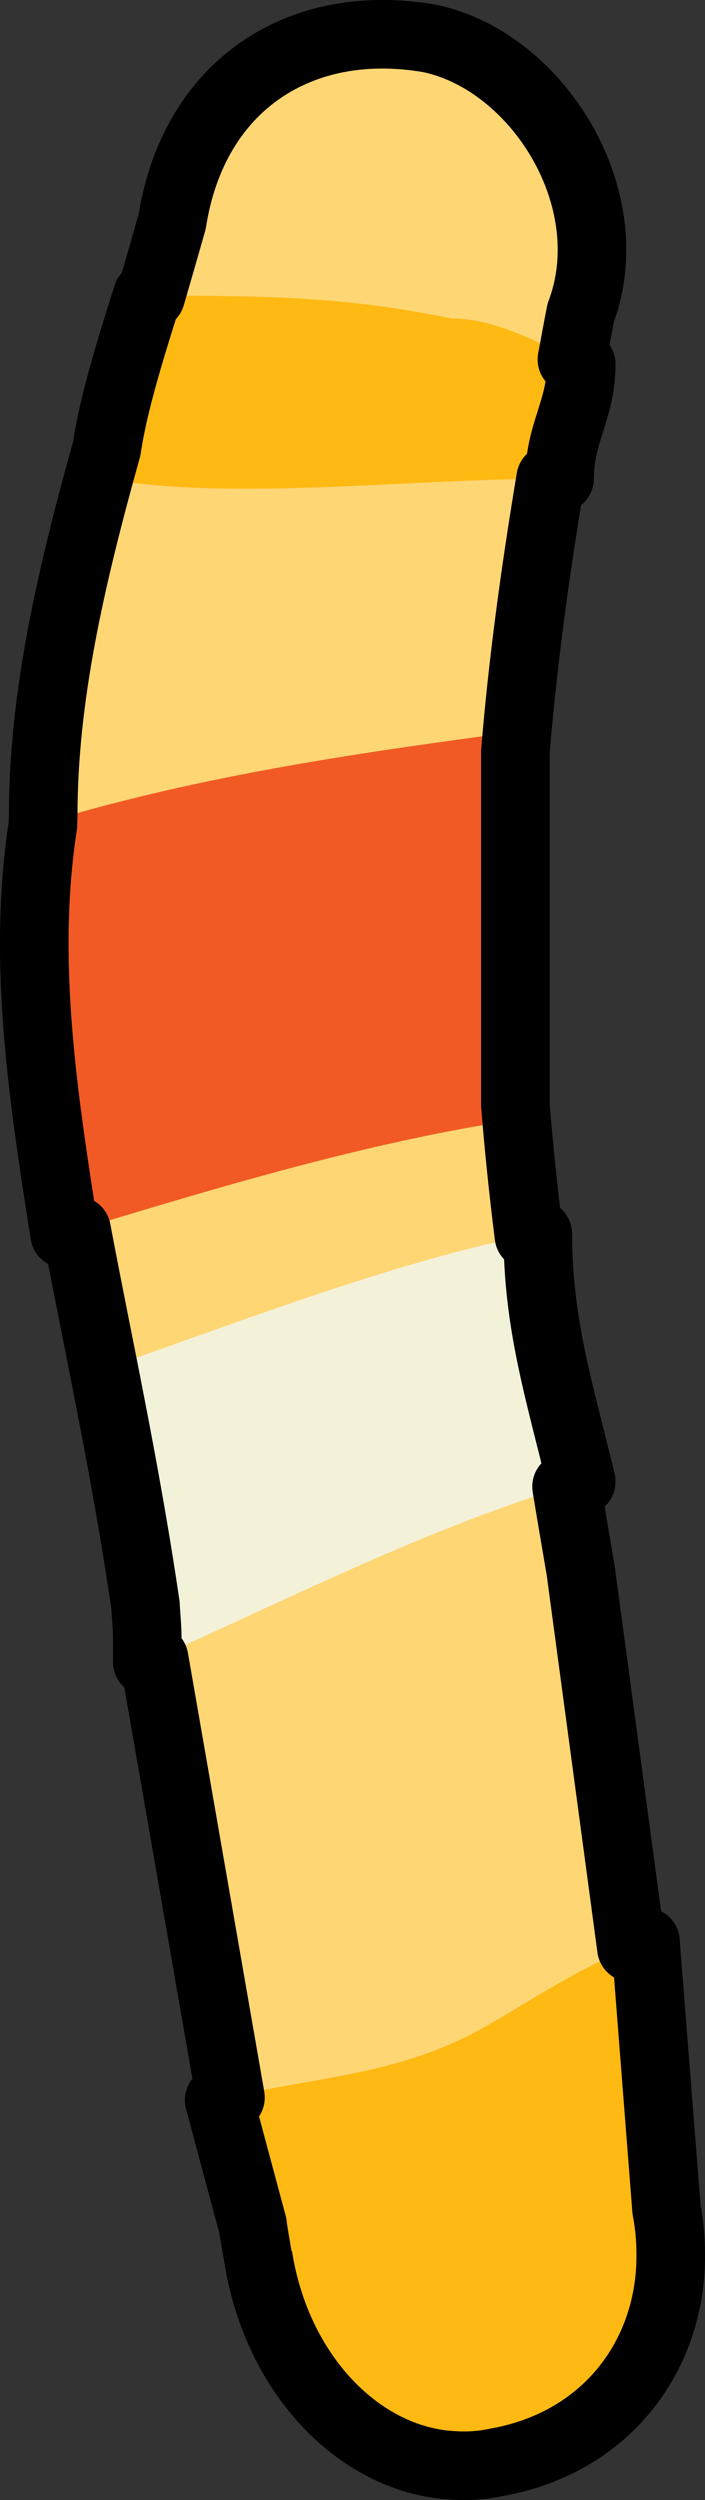
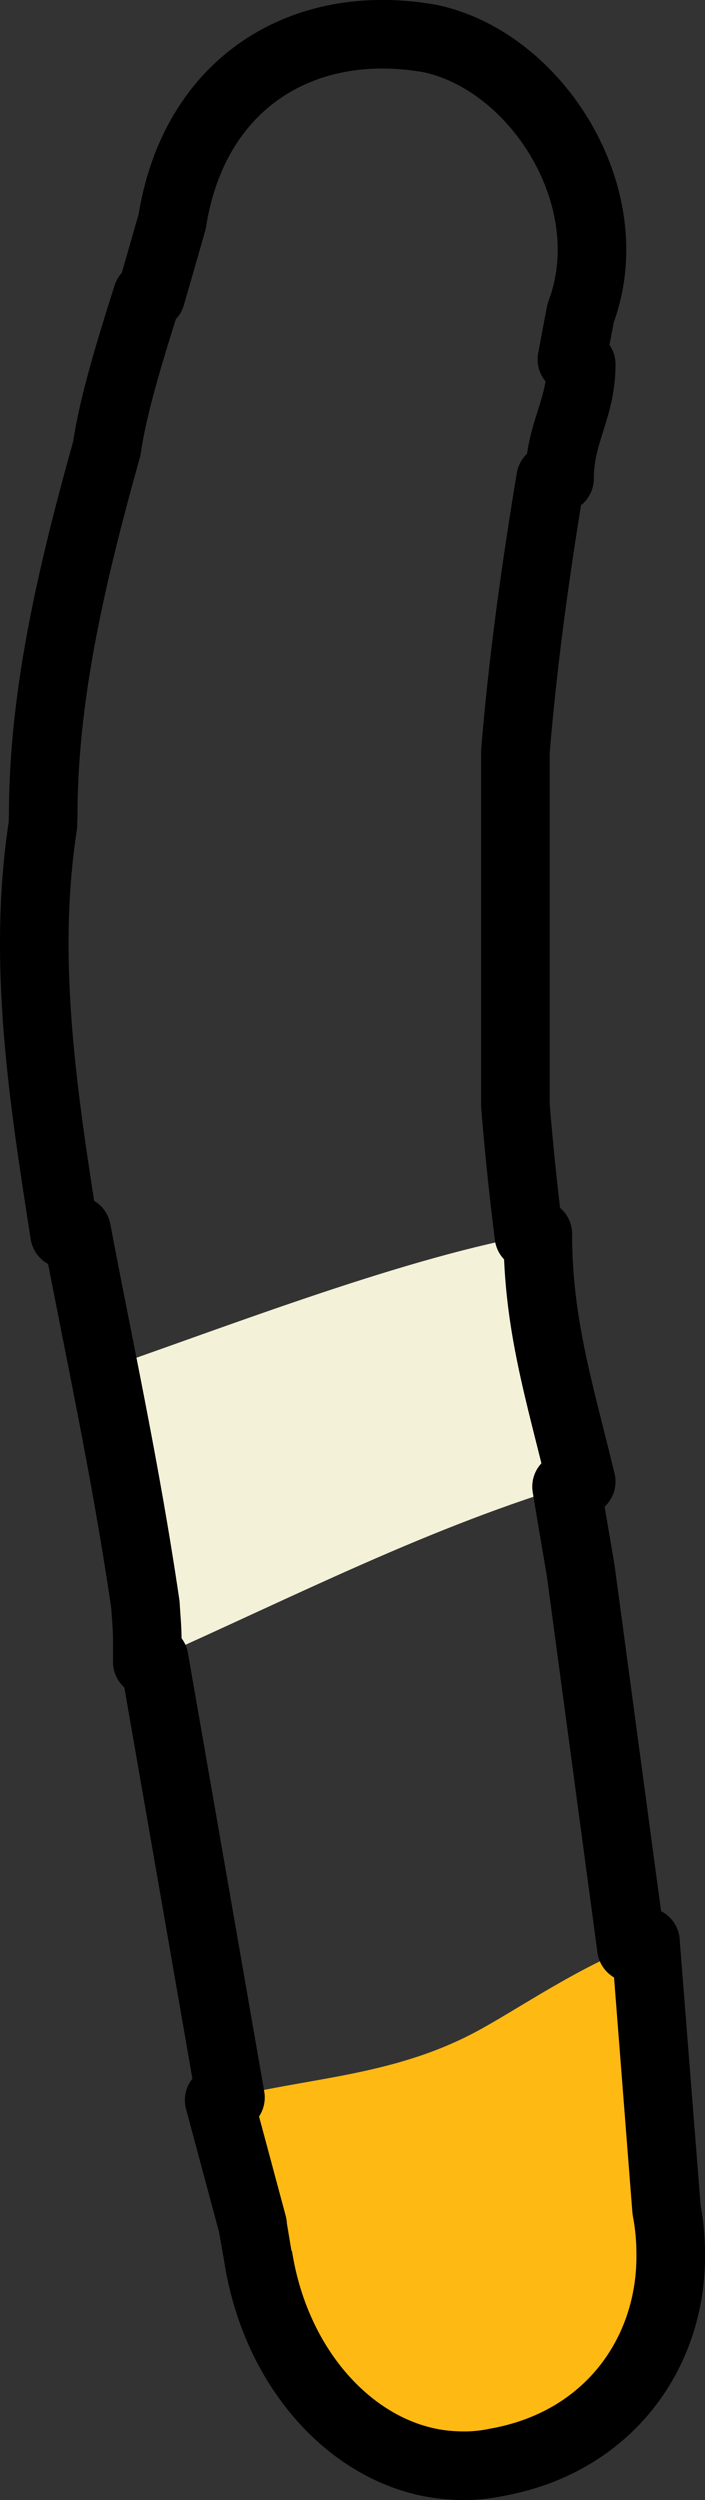
<svg xmlns="http://www.w3.org/2000/svg" version="1.1" id="Layer_1" x="0px" y="0px" width="10.281px" height="36.449px" viewBox="0 0 10.281 36.449" enable-background="new 0 0 10.281 36.449" xml:space="preserve">
  <rect x="0" y="0" width="10.281" height="36.449" fill="#333333" stroke="none" />
-   <path fill-rule="evenodd" clip-rule="evenodd" fill="#FED674" d="M2.511,3.23c-0.94,3.332-1.881,6-1.881,8.666  c-0.314,4,0.94,7.334,1.567,12c1.567,9,1.567,9,1.567,9c0.313,2,1.882,3.334,3.449,3c1.881-0.334,2.822-2,2.509-3.666  c-1.255-9.334-1.255-9.334-1.255-9.334c-1.254-7.334-1.567-10.334,0-18.334c0.627-1.666-0.627-3.666-2.194-4  C4.392,0.23,2.824,1.23,2.511,3.23L2.511,3.23z" />
-   <path fill-rule="evenodd" clip-rule="evenodd" fill="#F15A24" d="M7.516,10.67C5.012,11.002,2.82,11.336,0.629,12l0,0  c-0.313,1.998,0,3.994,0.313,5.99c2.19-0.666,4.382-1.332,6.573-1.664C7.516,14.33,7.516,12.666,7.516,10.67L7.516,10.67z" />
  <path fill-rule="evenodd" clip-rule="evenodd" fill="#F4F1D9" d="M7.843,17.99c-1.897,0.328-4.429,1.313-6.327,1.971  c0.316,1.313,0.633,2.627,0.633,3.941c0,0.328,0,0.328,0,0.328c2.215-0.986,4.113-1.971,6.327-2.629  C8.159,20.289,7.843,19.303,7.843,17.99L7.843,17.99z" />
  <path fill-rule="evenodd" clip-rule="evenodd" fill="#FEB913" d="M7.237,35.9c1.866-0.33,2.799-1.98,2.487-3.631  c-0.311-3.959-0.311-3.959-0.311-3.959c-0.933,0.33-1.865,0.99-2.487,1.32c-1.243,0.658-2.487,0.658-3.73,0.988  c0.621,2.311,0.621,2.311,0.621,2.311C4.129,34.91,5.684,36.23,7.237,35.9L7.237,35.9z" />
-   <path fill-rule="evenodd" clip-rule="evenodd" fill="#FEB913" d="M6.578,4.643C4.996,4.311,3.73,4.311,2.148,4.311  c-0.316,1-0.633,2-0.633,2.666c1.898,0.334,4.43,0,6.644,0c0-0.666,0.316-1,0.316-1.666C7.843,4.977,7.21,4.643,6.578,4.643  L6.578,4.643z" />
  <path fill="none" stroke="#000000" stroke-linecap="round" stroke-linejoin="round" stroke-miterlimit="10" d="M9.723,32.23  c-0.001-0.007-0.002-0.013-0.003-0.02c-0.306-3.896-0.306-3.9-0.306-3.9c-0.069,0.024-0.138,0.061-0.206,0.089  c-0.737-5.48-0.74-5.503-0.74-5.503c-0.072-0.422-0.141-0.826-0.206-1.222c0.072-0.022,0.141-0.052,0.214-0.073  c-0.316-1.313-0.633-2.299-0.633-3.611c-0.042,0.007-0.088,0.019-0.13,0.026c-0.082-0.654-0.147-1.283-0.197-1.901  c0-1.803,0-3.362,0-5.158c0.099-1.206,0.269-2.509,0.514-3.979c0.043,0,0.087-0.002,0.13-0.002c0-0.666,0.316-1,0.316-1.666  C8.431,5.287,8.385,5.265,8.34,5.24c0.043-0.227,0.082-0.443,0.128-0.678c0.627-1.666-0.627-3.666-2.194-4  C4.392,0.23,2.824,1.23,2.511,3.23C2.406,3.6,2.303,3.957,2.2,4.311c-0.019,0-0.034,0-0.052,0c-0.254,0.802-0.499,1.596-0.59,2.225  C1.025,8.442,0.63,10.171,0.63,11.896c-0.004,0.045-0.001,0.087-0.004,0.132c-0.307,1.988,0.005,3.976,0.316,5.962  c0.059-0.018,0.116-0.035,0.175-0.053c0.318,1.688,0.71,3.458,1.004,5.461c0.009,0.168,0.027,0.336,0.027,0.504  c0,0.328,0,0.328,0,0.328c0.034-0.016,0.065-0.03,0.1-0.045c0.541,3.108,0.89,5.111,1.113,6.395  c-0.055,0.014-0.11,0.024-0.165,0.039c0.252,0.938,0.398,1.483,0.487,1.814c0.081,0.461,0.081,0.463,0.081,0.463  c0.274,1.753,1.513,2.993,2.87,3.049c0.199,0.011,0.4-0.002,0.603-0.045c1.643-0.291,2.56-1.604,2.544-3.04  C9.781,32.652,9.763,32.441,9.723,32.23z" />
</svg>